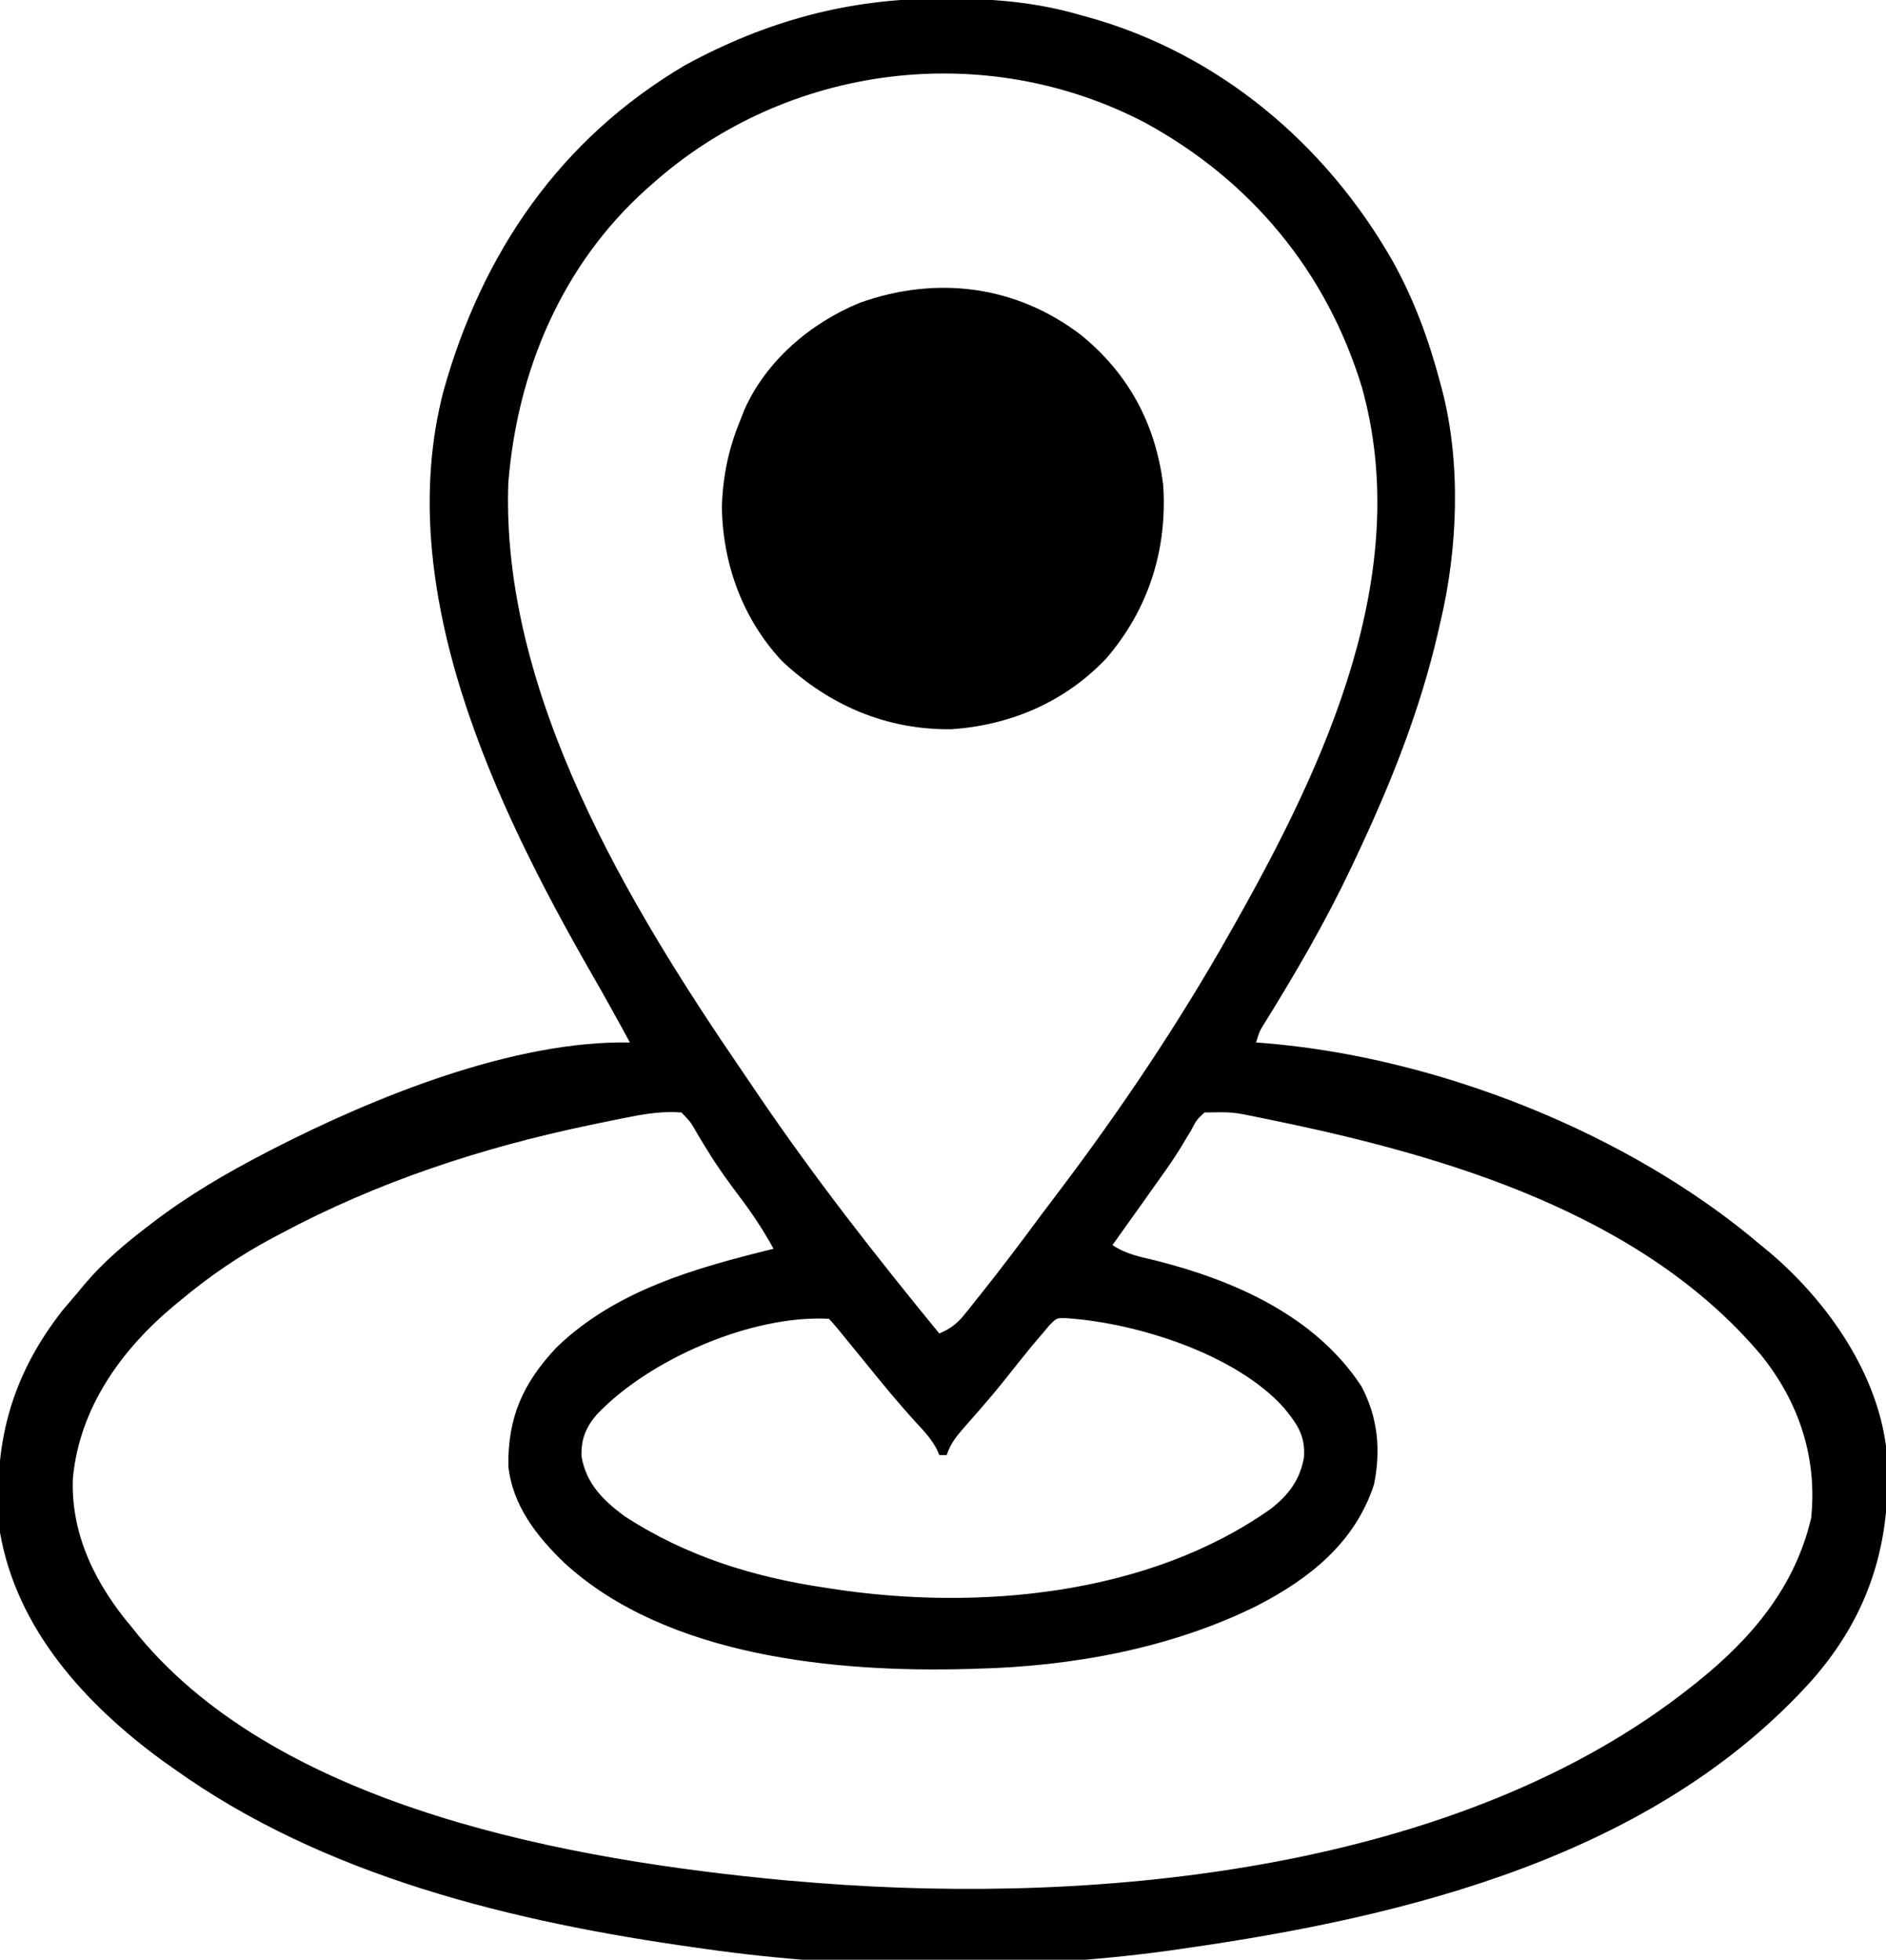
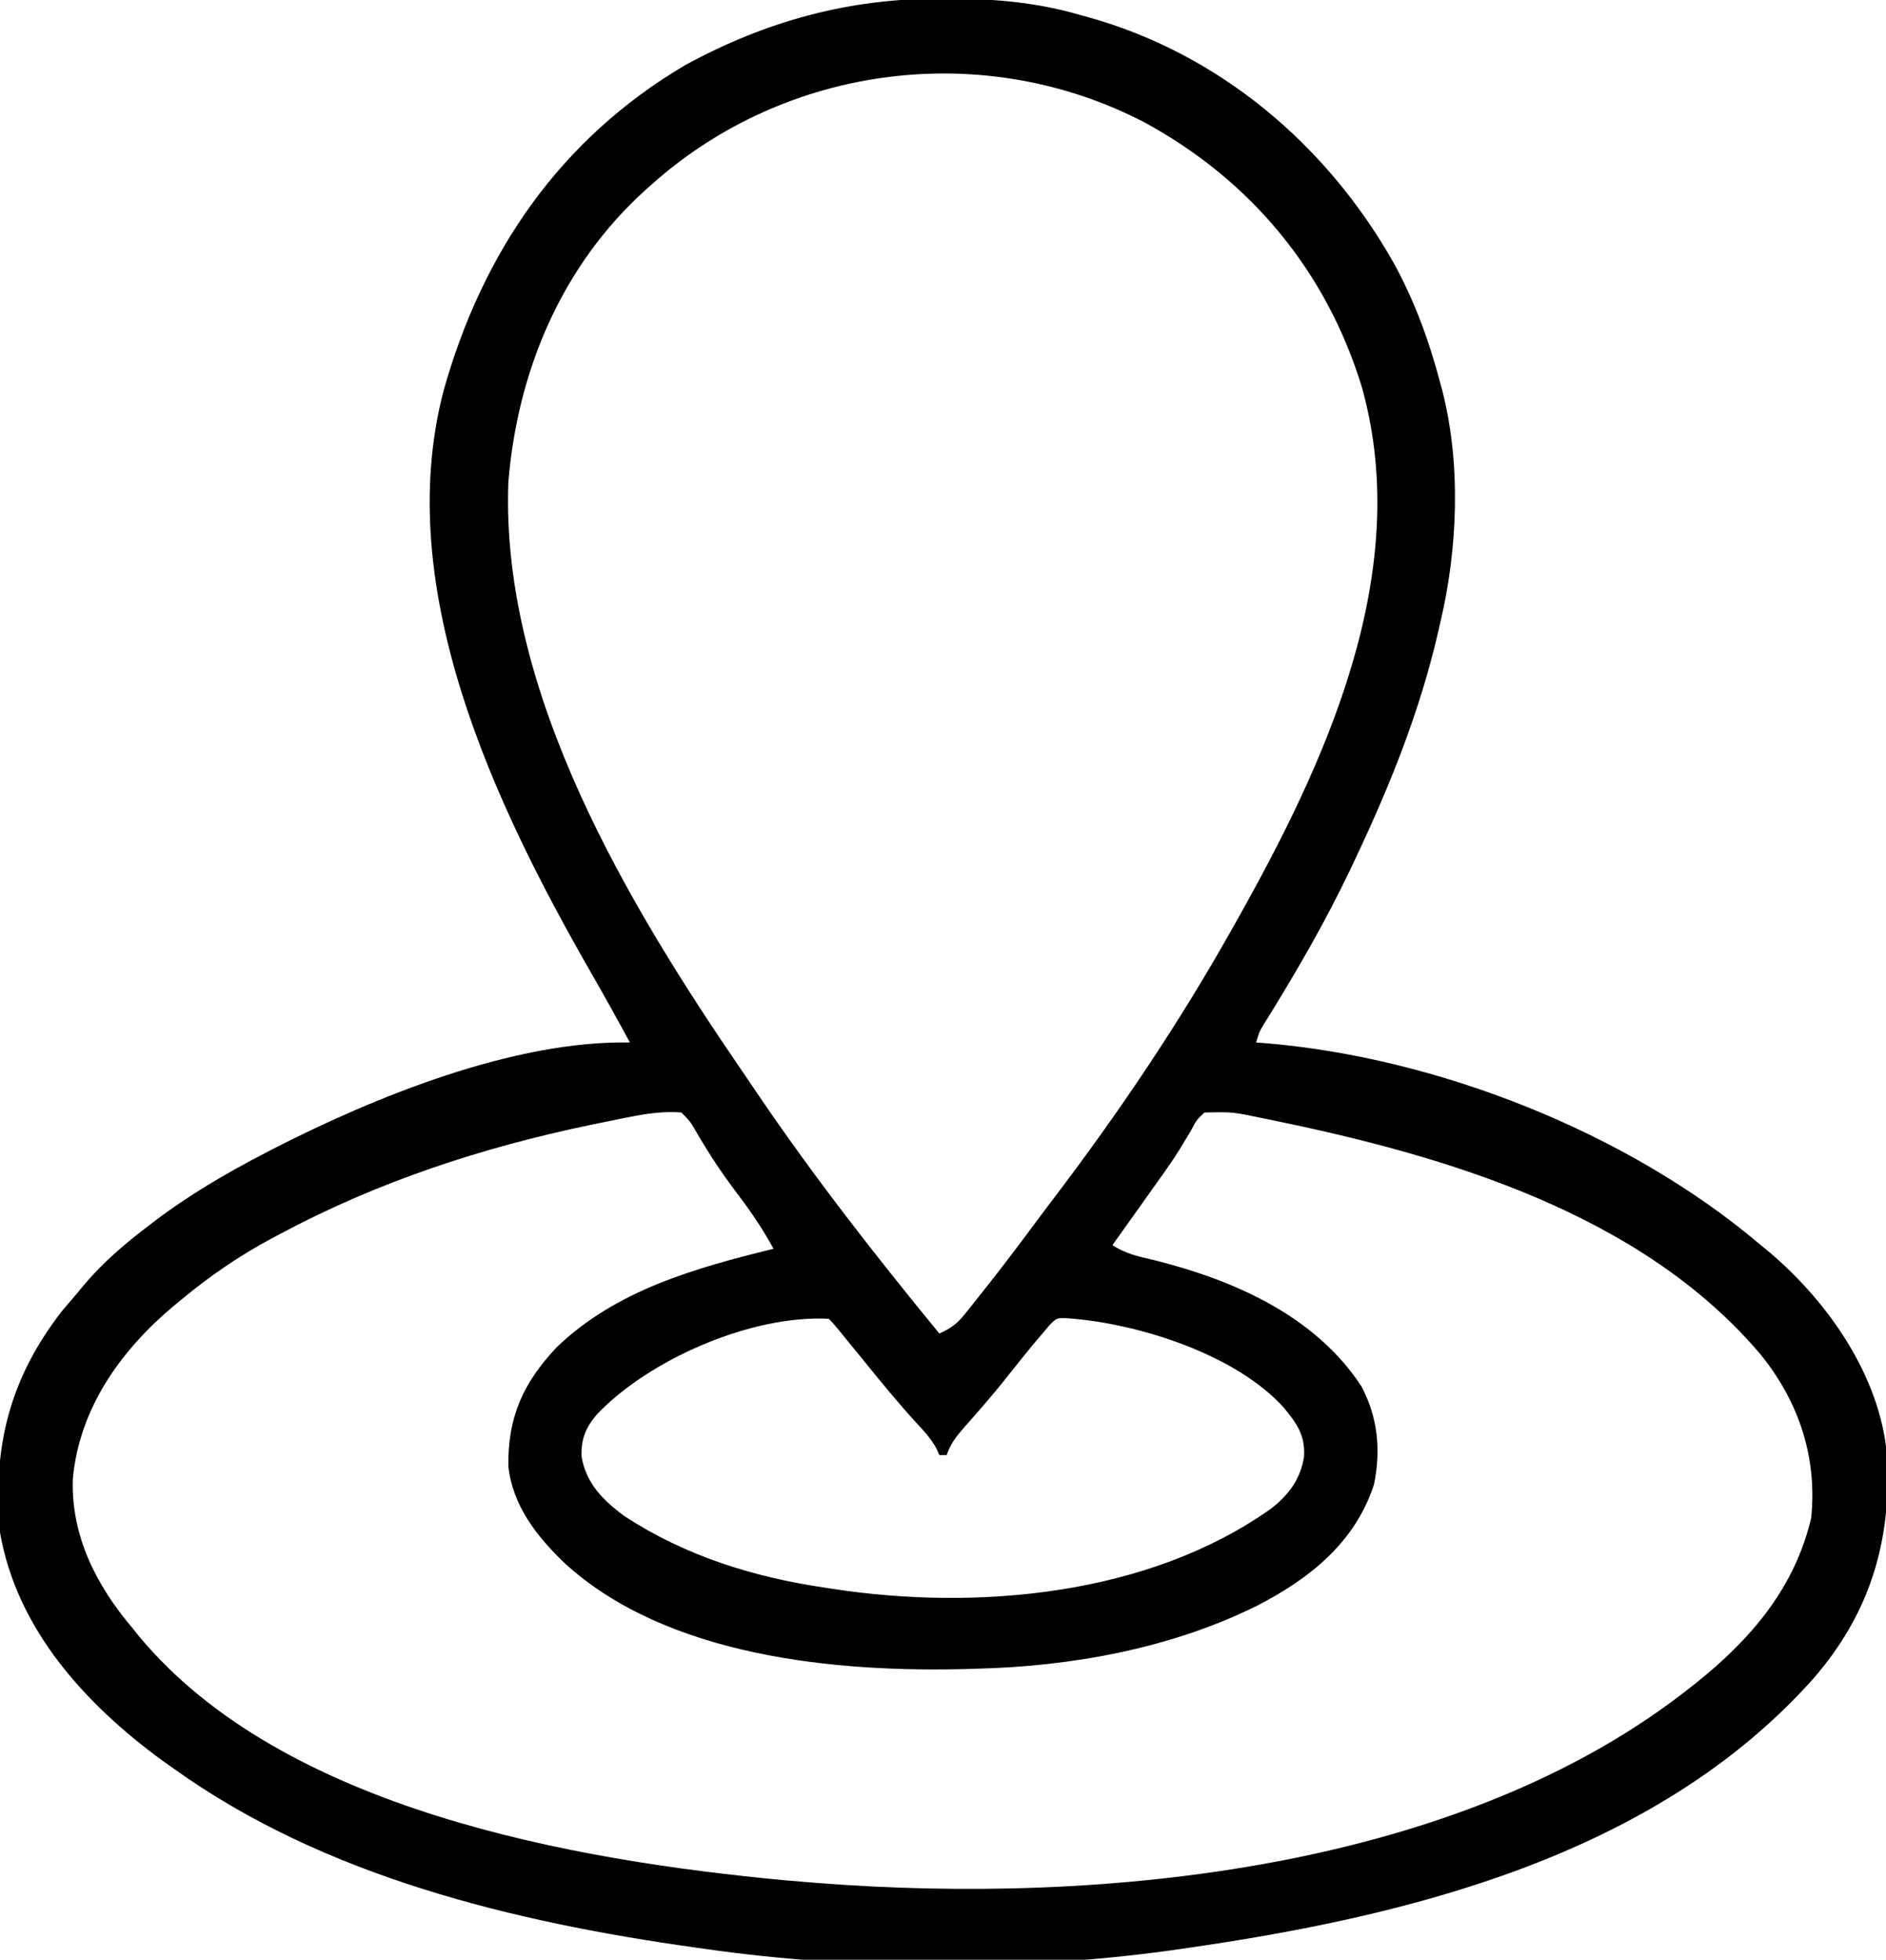
<svg xmlns="http://www.w3.org/2000/svg" version="1.1" width="512" height="532">
  <path d="M0 0 C1.123 0.001 1.123 0.001 2.269 0.002 C14.415 0.042 25.781 0.98 37.5 4.375 C38.245 4.579 38.99 4.782 39.758 4.992 C75.361 14.887 104.427 39.434 122.566 71.245 C128.433 81.794 132.423 92.72 135.5 104.375 C135.679 105.04 135.859 105.705 136.043 106.39 C141.167 126.343 140.254 149.427 135.5 169.375 C135.301 170.246 135.103 171.117 134.898 172.015 C129.937 193.488 121.905 213.495 112.5 233.375 C112.094 234.237 111.689 235.098 111.271 235.986 C104.343 250.59 96.33 264.365 87.816 278.089 C86.376 280.415 86.376 280.415 85.5 283.375 C86.174 283.424 86.849 283.473 87.544 283.523 C134.505 287.307 186.584 307.84 222.5 338.375 C223.307 339.036 224.114 339.698 224.945 340.379 C240.935 353.987 254.788 373.892 256.766 395.249 C258.108 418.614 252.192 438.479 236.5 456.375 C193.625 504.159 126.75 520.682 65.5 529.375 C63.626 529.646 63.626 529.646 61.715 529.923 C21.219 535.464 -24.074 535.2 -64.5 529.375 C-65.541 529.229 -65.541 529.229 -66.602 529.081 C-115.833 522.184 -167.535 509.819 -208.5 480.375 C-209.511 479.662 -210.521 478.949 -211.562 478.215 C-232.36 462.948 -250.953 442.655 -255.5 416.375 C-257.593 393.219 -252.868 374.41 -238.5 356.062 C-237.177 354.491 -235.844 352.928 -234.5 351.375 C-233.875 350.617 -233.25 349.859 -232.605 349.078 C-227.5 343.048 -221.769 338.163 -215.5 333.375 C-214.982 332.977 -214.464 332.578 -213.93 332.168 C-204.353 324.866 -194.181 318.914 -183.5 313.375 C-182.832 313.027 -182.164 312.68 -181.476 312.321 C-153.896 298.18 -115.972 282.755 -84.5 283.375 C-87.934 277.02 -91.436 270.712 -95.04 264.452 C-121.042 219.112 -149.166 160.309 -135.091 106.484 C-124.587 68.982 -103.5 38.113 -69.5 18.062 C-47.541 6.089 -25.069 -0.069 0 0 Z M-78.5 50.375 C-79.021 50.836 -79.543 51.297 -80.08 51.772 C-102.992 72.383 -115.039 101.034 -117.5 131.375 C-119.585 188.546 -84.875 246.126 -53.715 291.599 C-52.447 293.453 -51.19 295.314 -49.934 297.176 C-34.617 319.779 -17.807 341.273 -0.5 362.375 C2.476 361.063 4.282 359.775 6.312 357.242 C6.824 356.609 7.336 355.977 7.863 355.325 C8.403 354.64 8.943 353.955 9.5 353.25 C10.358 352.177 10.358 352.177 11.233 351.083 C16.622 344.304 21.833 337.398 26.974 330.429 C28.474 328.41 29.994 326.409 31.52 324.41 C48.572 301.896 64.647 277.994 78.5 253.375 C79.015 252.465 79.531 251.555 80.062 250.617 C104.356 207.465 128.284 155.995 114.246 105.574 C104.64 74.078 84.081 49.318 55.25 33.625 C11.75 10.96 -41.919 17.742 -78.5 50.375 Z M-84.566 303.59 C-85.23 303.721 -85.893 303.851 -86.576 303.986 C-88.741 304.418 -90.902 304.863 -93.062 305.312 C-93.809 305.467 -94.555 305.621 -95.325 305.78 C-124.701 311.903 -152.988 321.184 -179.5 335.375 C-180.404 335.852 -180.404 335.852 -181.326 336.338 C-190.428 341.176 -198.599 346.792 -206.5 353.375 C-207.018 353.802 -207.537 354.228 -208.071 354.667 C-222.534 366.71 -233.931 382.486 -235.719 401.73 C-236.309 417.195 -229.319 430.874 -219.5 442.375 C-218.929 443.09 -218.358 443.806 -217.77 444.543 C-178.702 491.607 -99.769 505.421 -42.542 510.793 C-40.196 510.998 -37.848 511.19 -35.5 511.375 C-34.792 511.433 -34.084 511.491 -33.354 511.55 C43.617 517.546 140.849 508.056 203.5 458.375 C204.102 457.898 204.704 457.42 205.325 456.929 C220.048 445.105 231.791 431.222 236.188 412.438 C237.858 396.069 232.908 381.045 222.588 368.223 C190.224 329.852 137.051 314.118 89.75 304.438 C88.721 304.226 87.691 304.014 86.631 303.796 C79.108 302.224 79.108 302.224 71.5 302.375 C69.332 304.387 69.332 304.387 67.812 307.312 C67.153 308.398 66.493 309.483 65.812 310.602 C65.452 311.203 65.091 311.804 64.719 312.423 C62.41 316.121 59.845 319.641 57.312 323.188 C56.319 324.59 55.325 325.992 54.332 327.395 C51.727 331.059 49.115 334.718 46.5 338.375 C50.153 340.81 53.795 341.505 58 342.5 C79.449 347.883 101.565 357.558 114.09 376.715 C118.575 385.175 119.407 394.058 117.5 403.375 C112.361 419.156 99.98 428.958 85.692 436.305 C62.349 447.874 35.393 452.76 9.5 453.375 C8.831 453.395 8.162 453.416 7.472 453.437 C-28.535 454.45 -74.531 450.135 -102.312 424.625 C-109.838 417.365 -116.328 409.118 -117.5 398.375 C-117.653 385.003 -113.477 375.818 -104.453 366.191 C-88.368 350.62 -66.655 344.572 -45.5 339.375 C-48.225 334.407 -51.21 329.889 -54.625 325.375 C-57.648 321.363 -60.567 317.351 -63.195 313.066 C-63.841 312.029 -63.841 312.029 -64.5 310.971 C-65.317 309.642 -66.114 308.301 -66.887 306.947 C-68.103 304.869 -68.103 304.869 -70.5 302.375 C-75.358 302 -79.805 302.651 -84.566 303.59 Z M-93.5 384.375 C-96.507 387.906 -97.808 391.147 -97.625 395.812 C-96.35 403.103 -91.779 407.662 -86 411.938 C-69.437 422.766 -50.954 428.521 -31.5 431.375 C-30.843 431.478 -30.187 431.581 -29.51 431.687 C9.843 437.703 56.244 433.525 89.484 409.969 C94.35 406.211 97.457 402.02 98.5 395.938 C98.816 391.215 97.417 388.034 94.5 384.375 C94.059 383.812 93.618 383.248 93.164 382.668 C80.06 367.934 52.922 359.429 33.854 358.205 C31.327 358.156 31.327 358.156 29.324 360.211 C28.619 361.049 27.914 361.887 27.188 362.75 C26.012 364.131 26.012 364.131 24.812 365.539 C22.1 368.866 19.409 372.206 16.758 375.582 C13.432 379.697 9.949 383.675 6.448 387.642 C4.217 390.203 2.586 392.118 1.5 395.375 C0.84 395.375 0.18 395.375 -0.5 395.375 C-0.746 394.809 -0.992 394.243 -1.246 393.66 C-2.715 390.983 -4.478 389.045 -6.562 386.812 C-11.429 381.502 -15.975 375.977 -20.5 370.375 C-22.164 368.331 -23.832 366.29 -25.5 364.25 C-26.242 363.34 -26.985 362.43 -27.75 361.492 C-28.633 360.424 -29.52 359.355 -30.5 358.375 C-51.565 357.288 -79.307 369.42 -93.5 384.375 Z " fill="#000000" transform="translate(255.5,-0.375)" />
-   <path d="M0 0 C12.921 10.536 20.237 24.111 22.32 40.754 C23.479 58.318 18.327 74.472 6.852 87.82 C-4.392 99.655 -19.041 105.916 -35.184 107.035 C-52.903 107.225 -68.326 100.558 -81.141 88.547 C-91.905 77.058 -97.362 61.935 -97.492 46.336 C-97.152 37.994 -95.653 30.773 -92.461 23.07 C-92.135 22.231 -91.809 21.392 -91.473 20.527 C-85.588 7.068 -73.409 -3.274 -60.023 -8.742 C-39.238 -16.158 -17.69 -13.504 0 0 Z " fill="#000000" transform="translate(293.461,90.93)" />
</svg>